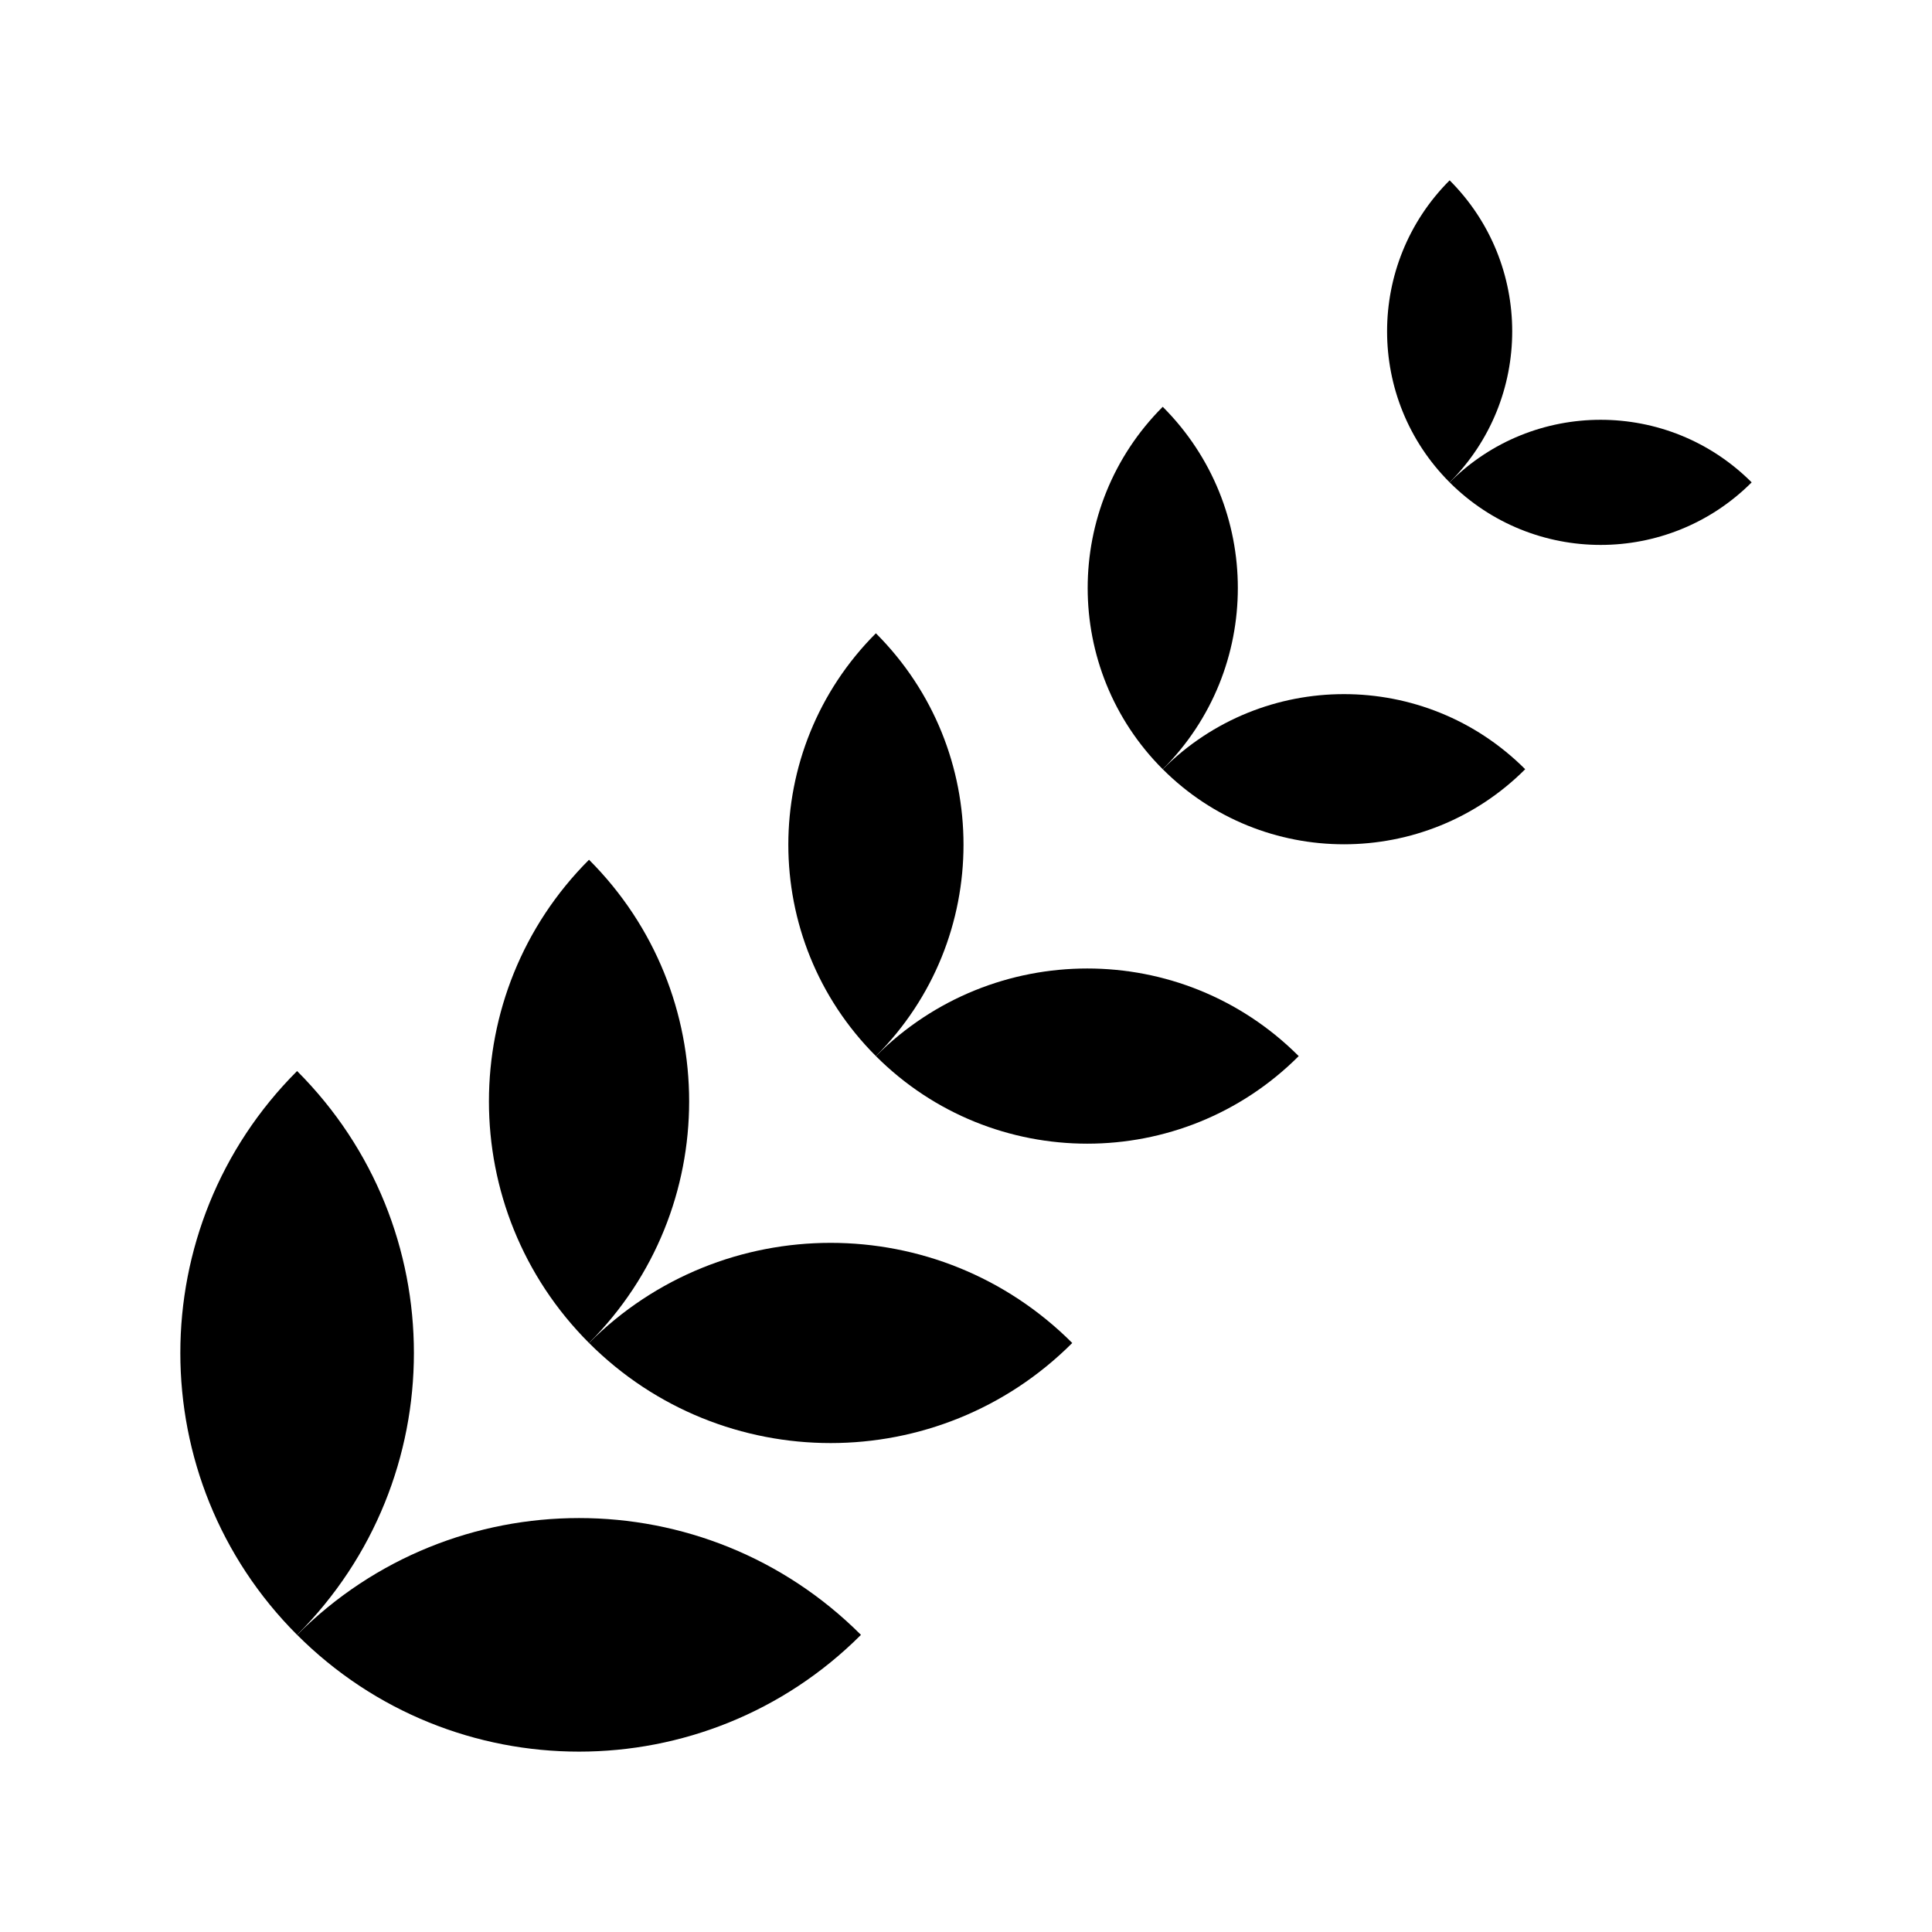
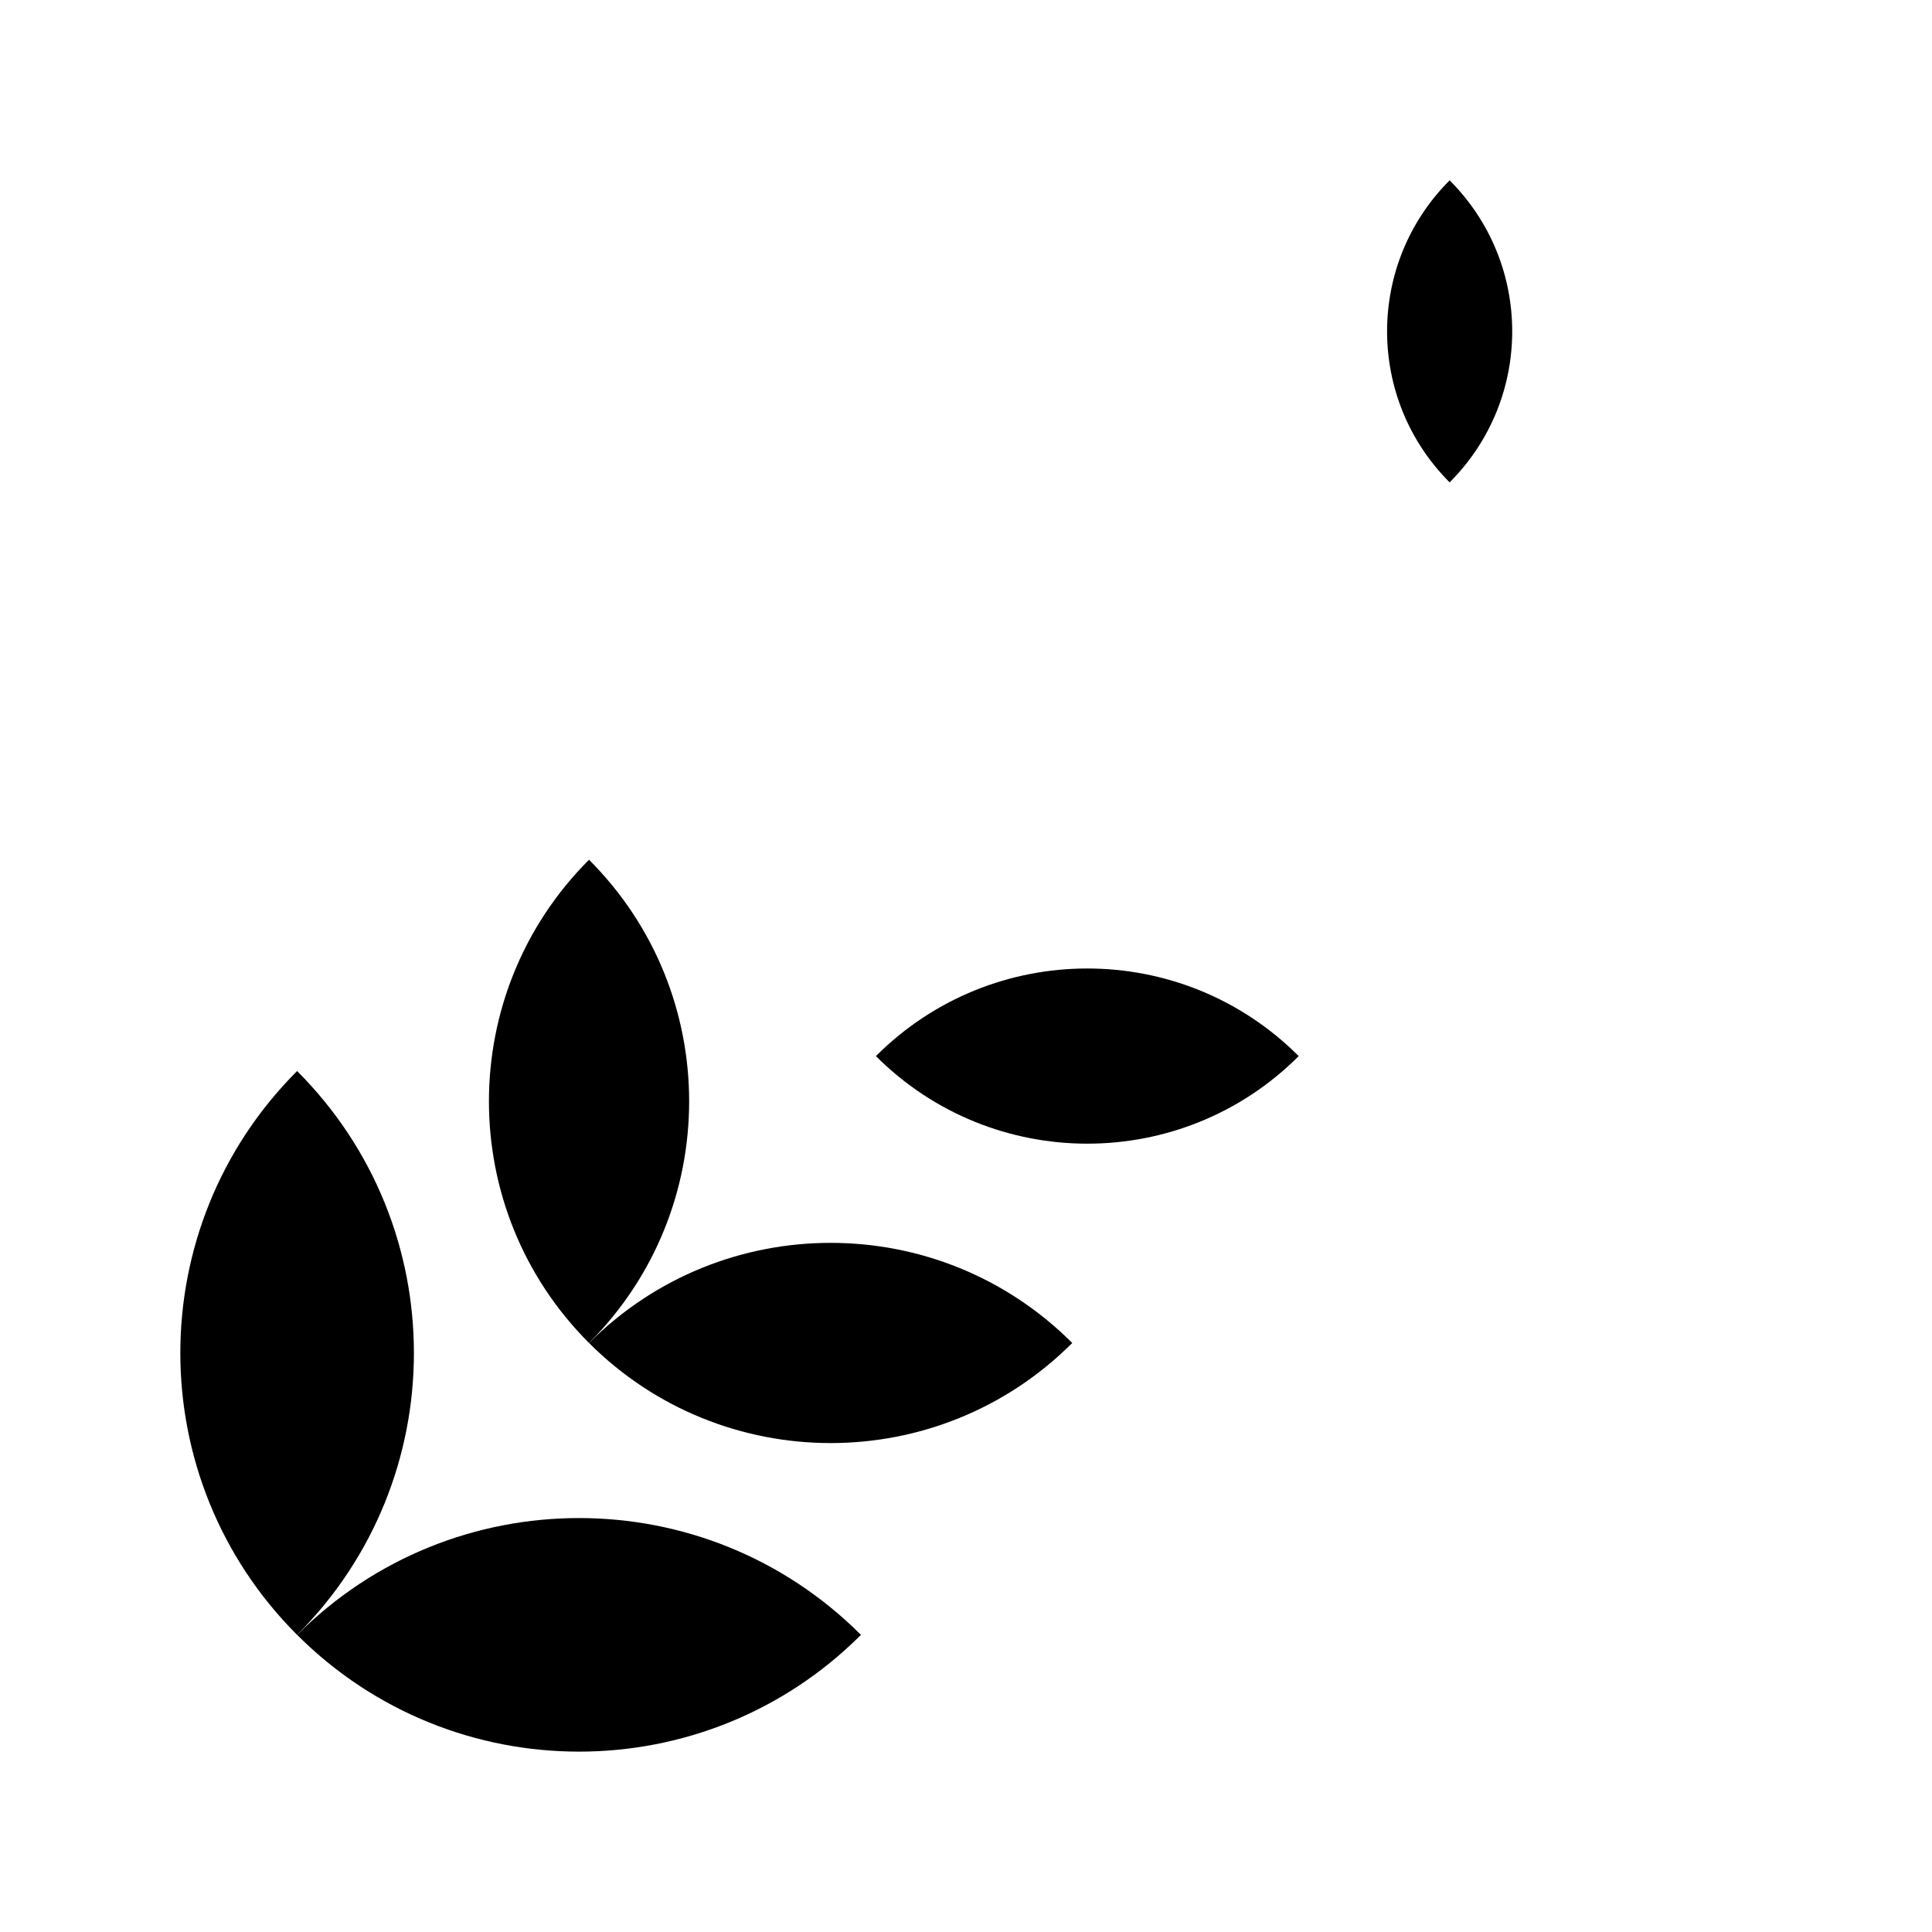
<svg xmlns="http://www.w3.org/2000/svg" fill="#000000" width="800px" height="800px" version="1.1" viewBox="144 144 512 512">
  <g>
    <path d="m253.69 502.55c0 27.055-10.301 54.051-30.957 74.707-41.258-41.258-41.258-108.16 0-149.42 20.656 20.66 30.957 47.656 30.957 74.711z" />
    <path d="m297.45 546.3c-27.055 0-54.051 10.301-74.707 30.957 41.258 41.258 108.16 41.258 149.42 0-20.664-20.656-47.66-30.957-74.711-30.957z" />
    <path d="m326.63 435.87c0 23.188-8.828 46.324-26.535 64.031-35.363-35.363-35.363-92.699 0-128.06 17.707 17.703 26.535 40.844 26.535 64.031z" />
    <path d="m364.13 473.37c-23.188 0-46.324 8.828-64.031 26.535 35.363 35.363 92.699 35.363 128.06 0-17.707-17.707-40.848-26.535-64.031-26.535z" />
-     <path d="m399.34 367.85c0 20.289-7.727 40.535-23.219 56.027-30.941-30.941-30.941-81.113 0-112.05 15.492 15.492 23.219 35.738 23.219 56.027z" />
    <path d="m432.15 400.66c-20.289 0-40.535 7.727-56.027 23.219 30.941 30.941 81.113 30.941 112.05 0-15.496-15.492-35.742-23.219-56.027-23.219z" />
-     <path d="m472.04 299.83c0 17.391-6.621 34.746-19.902 48.023-26.523-26.523-26.523-69.527 0-96.047 13.281 13.281 19.902 30.637 19.902 48.023z" />
-     <path d="m500.17 327.95c-17.391 0-34.746 6.621-48.023 19.902 26.523 26.523 69.527 26.523 96.047 0-13.281-13.281-30.637-19.902-48.023-19.902z" />
    <path d="m544.75 231.81c0 14.492-5.519 28.953-16.582 40.02-22.102-22.102-22.102-57.938 0-80.039 11.062 11.066 16.582 25.531 16.582 40.02z" />
-     <path d="m568.19 255.25c-14.492 0-28.953 5.519-40.02 16.582 22.102 22.102 57.938 22.102 80.039 0-11.066-11.062-25.527-16.582-40.02-16.582z" />
  </g>
</svg>